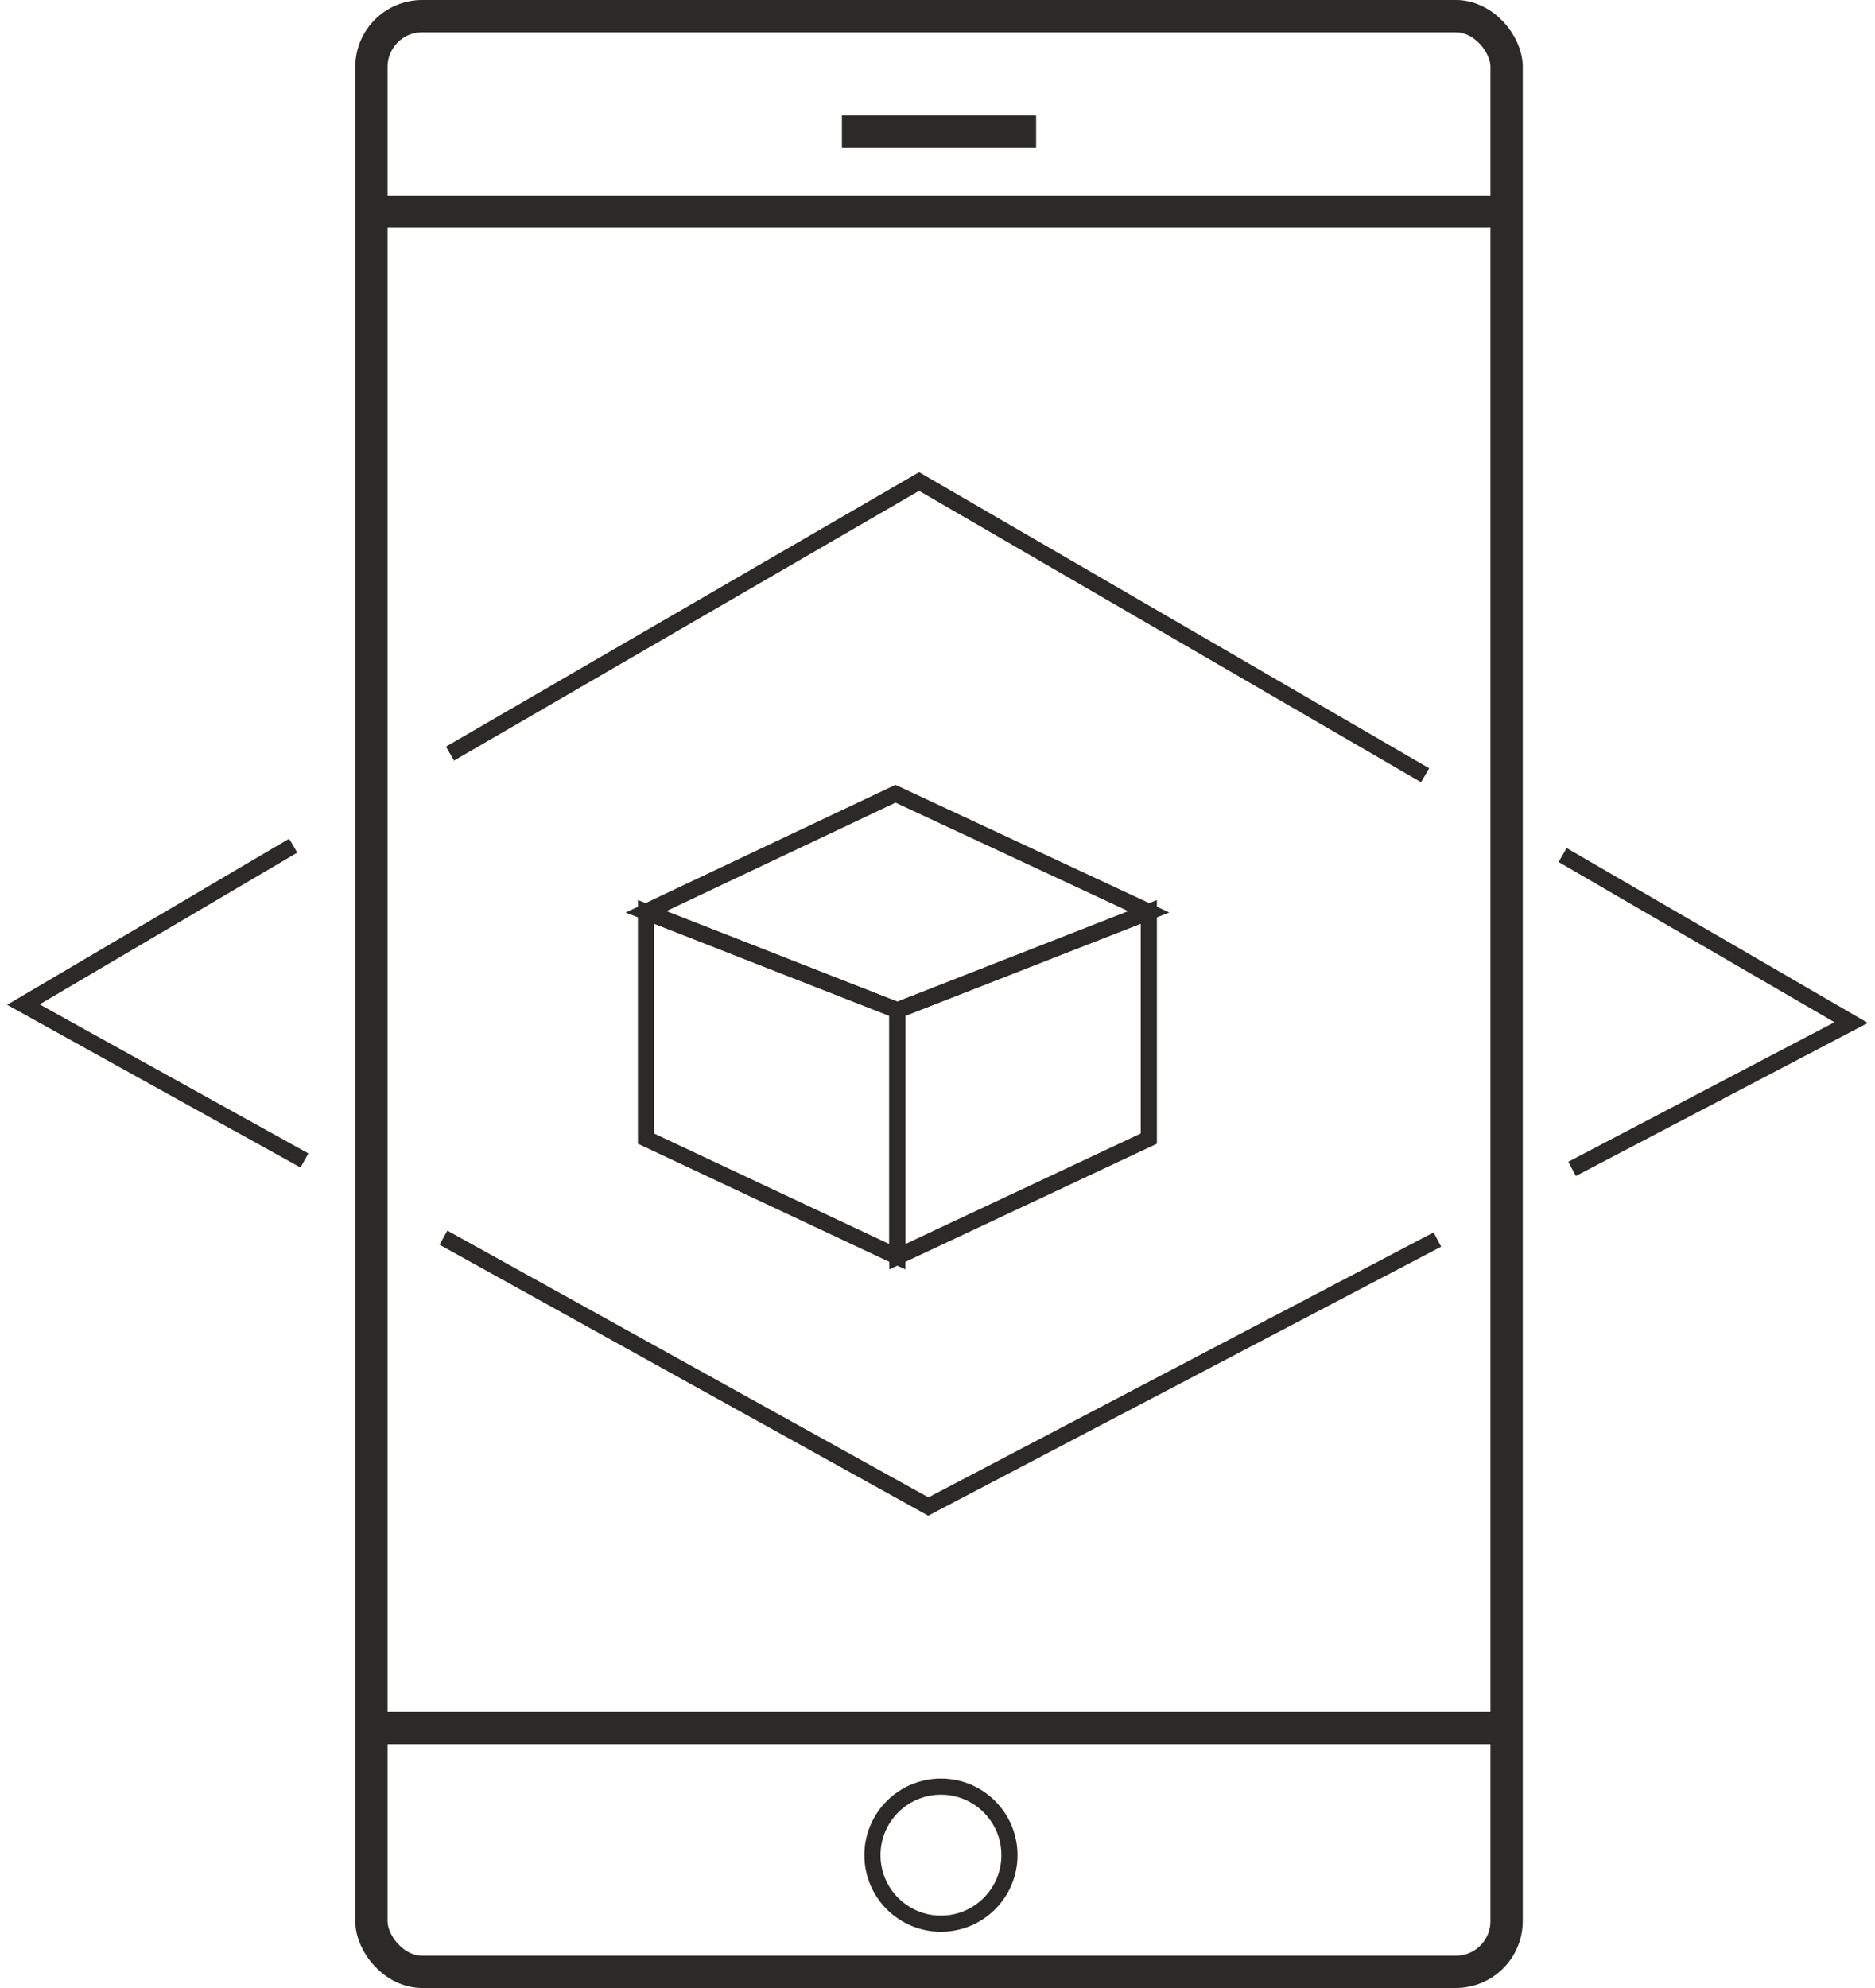
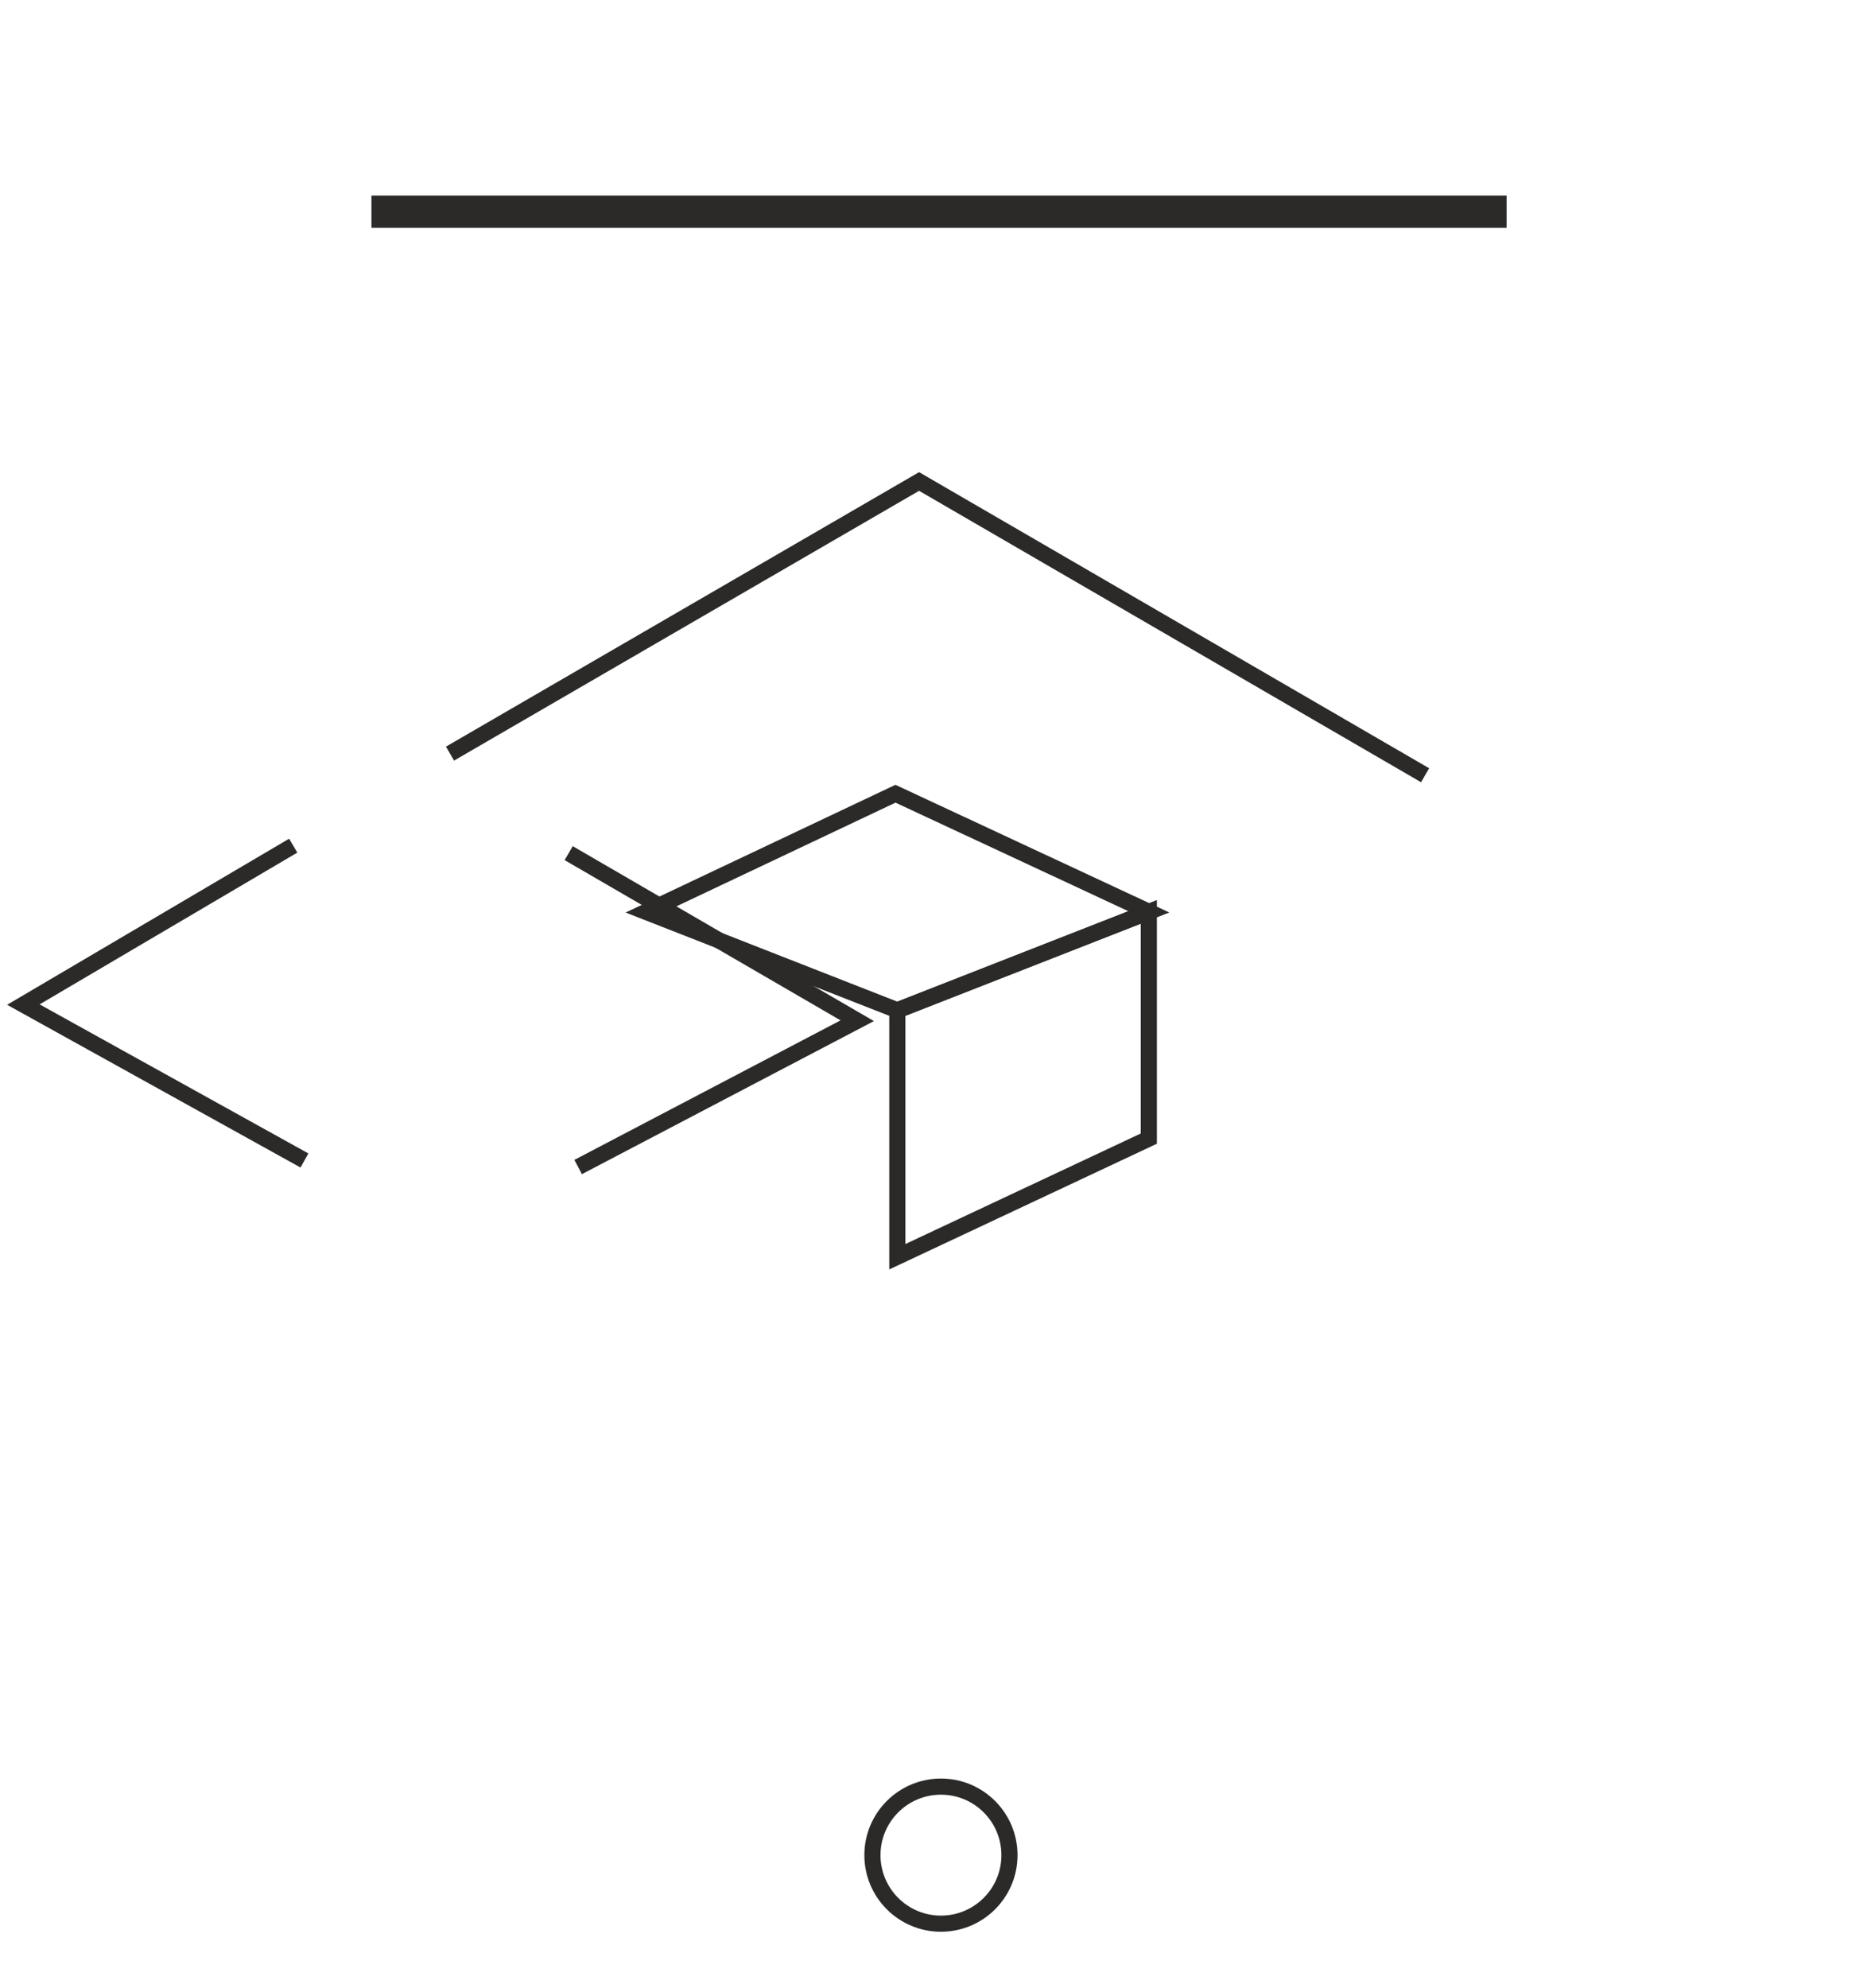
<svg xmlns="http://www.w3.org/2000/svg" xml:space="preserve" width="100px" height="106px" version="1.1" style="shape-rendering:geometricPrecision; text-rendering:geometricPrecision; image-rendering:optimizeQuality; fill-rule:evenodd; clip-rule:evenodd" viewBox="0 0 15.915 16.999">
  <defs>
    <style type="text/css">
   
    .str0 {stroke:#2B2A29;stroke-width:0.276;stroke-miterlimit:22.926}
    .str1 {stroke:#2B2A29;stroke-width:0.138;stroke-miterlimit:22.926}
    .fil0 {fill:none}
   
  </style>
  </defs>
  <g id="Layer_x0020_1">
    <g id="_2314422151264">
-       <rect class="fil0 str0" x="3.116" y="0.138" width="9.709" height="16.723" rx="0.434" ry="0.434" />
-       <line class="fil0 str0" x1="7.14" y1="1.125" x2="8.801" y2="1.125" />
-       <path class="fil0 str1" d="M12.128 6.629l-4.328 -2.512 -4.012 2.327m-1.341 0.787l-2.308 1.359 2.404 1.333m1.189 0.66l4.147 2.299 4.354 -2.283m1.152 -0.604l2.387 -1.251 -2.468 -1.433" />
+       <path class="fil0 str1" d="M12.128 6.629l-4.328 -2.512 -4.012 2.327m-1.341 0.787l-2.308 1.359 2.404 1.333m1.189 0.66m1.152 -0.604l2.387 -1.251 -2.468 -1.433" />
      <circle class="fil0 str1" cx="7.987" cy="15.863" r="0.586" />
      <line class="fil0 str0" x1="3.116" y1="1.81" x2="12.825" y2="1.81" />
-       <line class="fil0 str0" x1="3.116" y1="14.776" x2="12.825" y2="14.776" />
      <polygon class="fil0 str1" points="7.614,8.639 7.614,10.746 9.765,9.736 9.765,7.797 " />
-       <polygon class="fil0 str1" points="7.614,8.639 7.614,10.746 5.464,9.736 5.464,7.797 " />
      <polygon class="fil0 str1" points="7.598,6.787 5.464,7.797 7.614,8.639 9.765,7.797 " />
    </g>
  </g>
</svg>